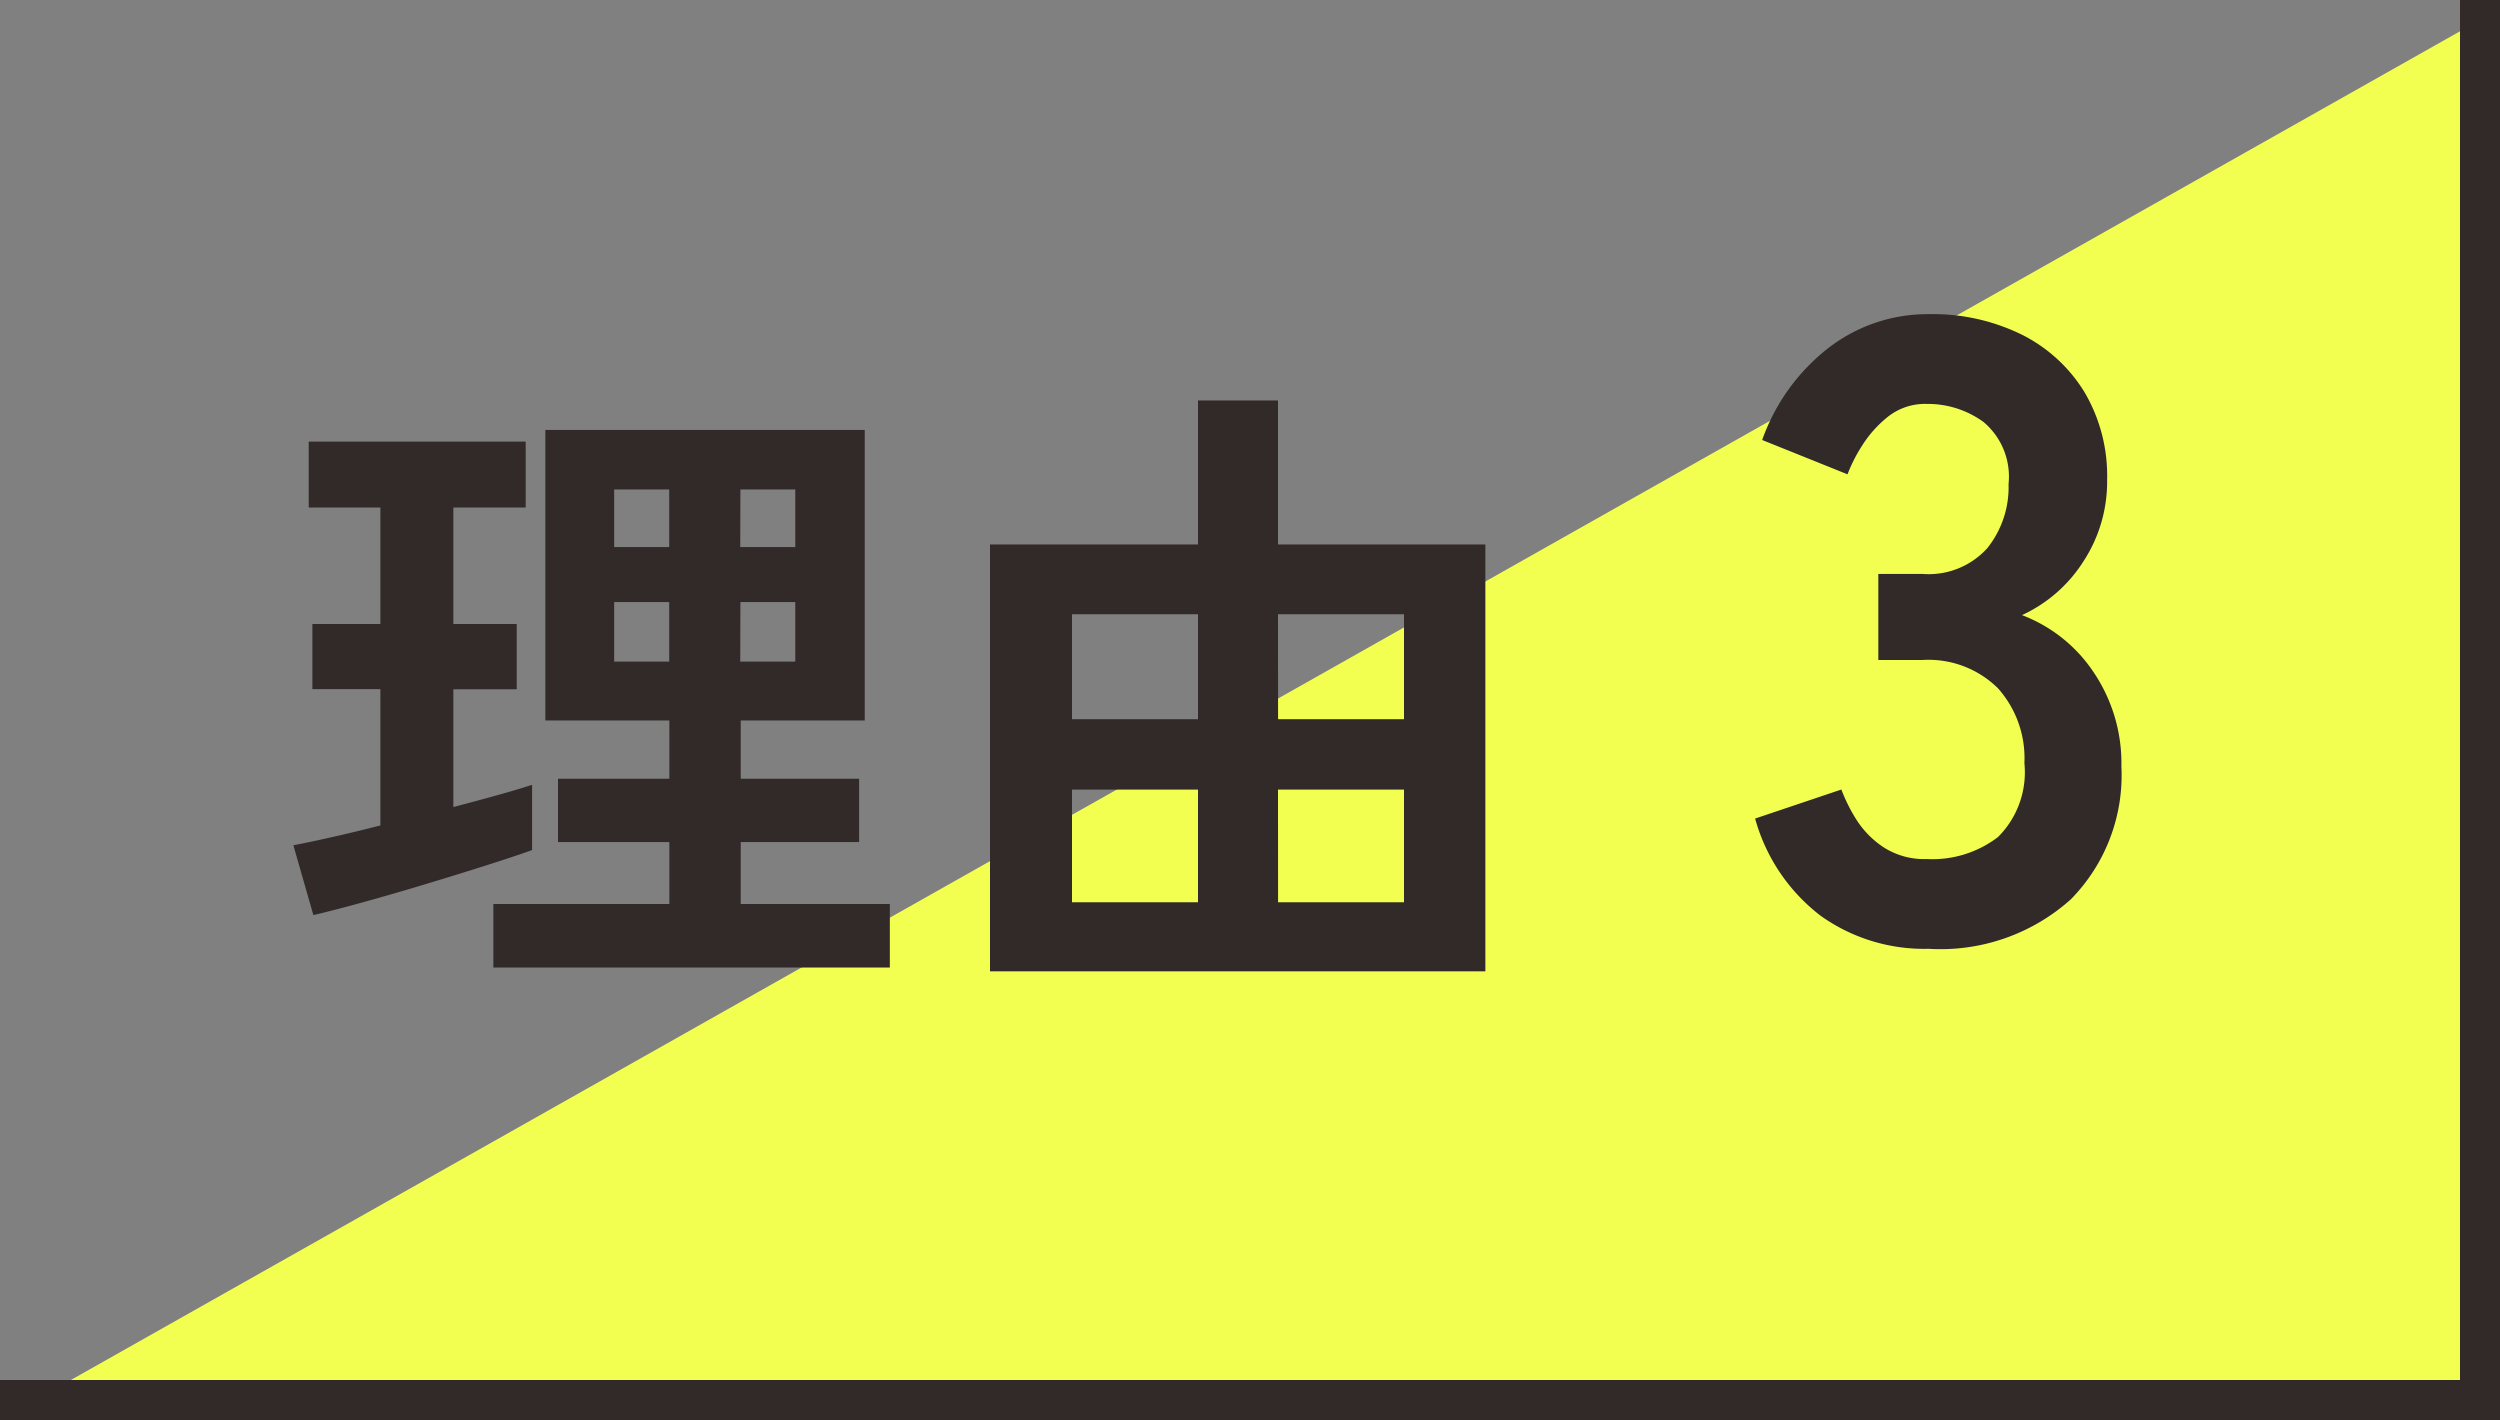
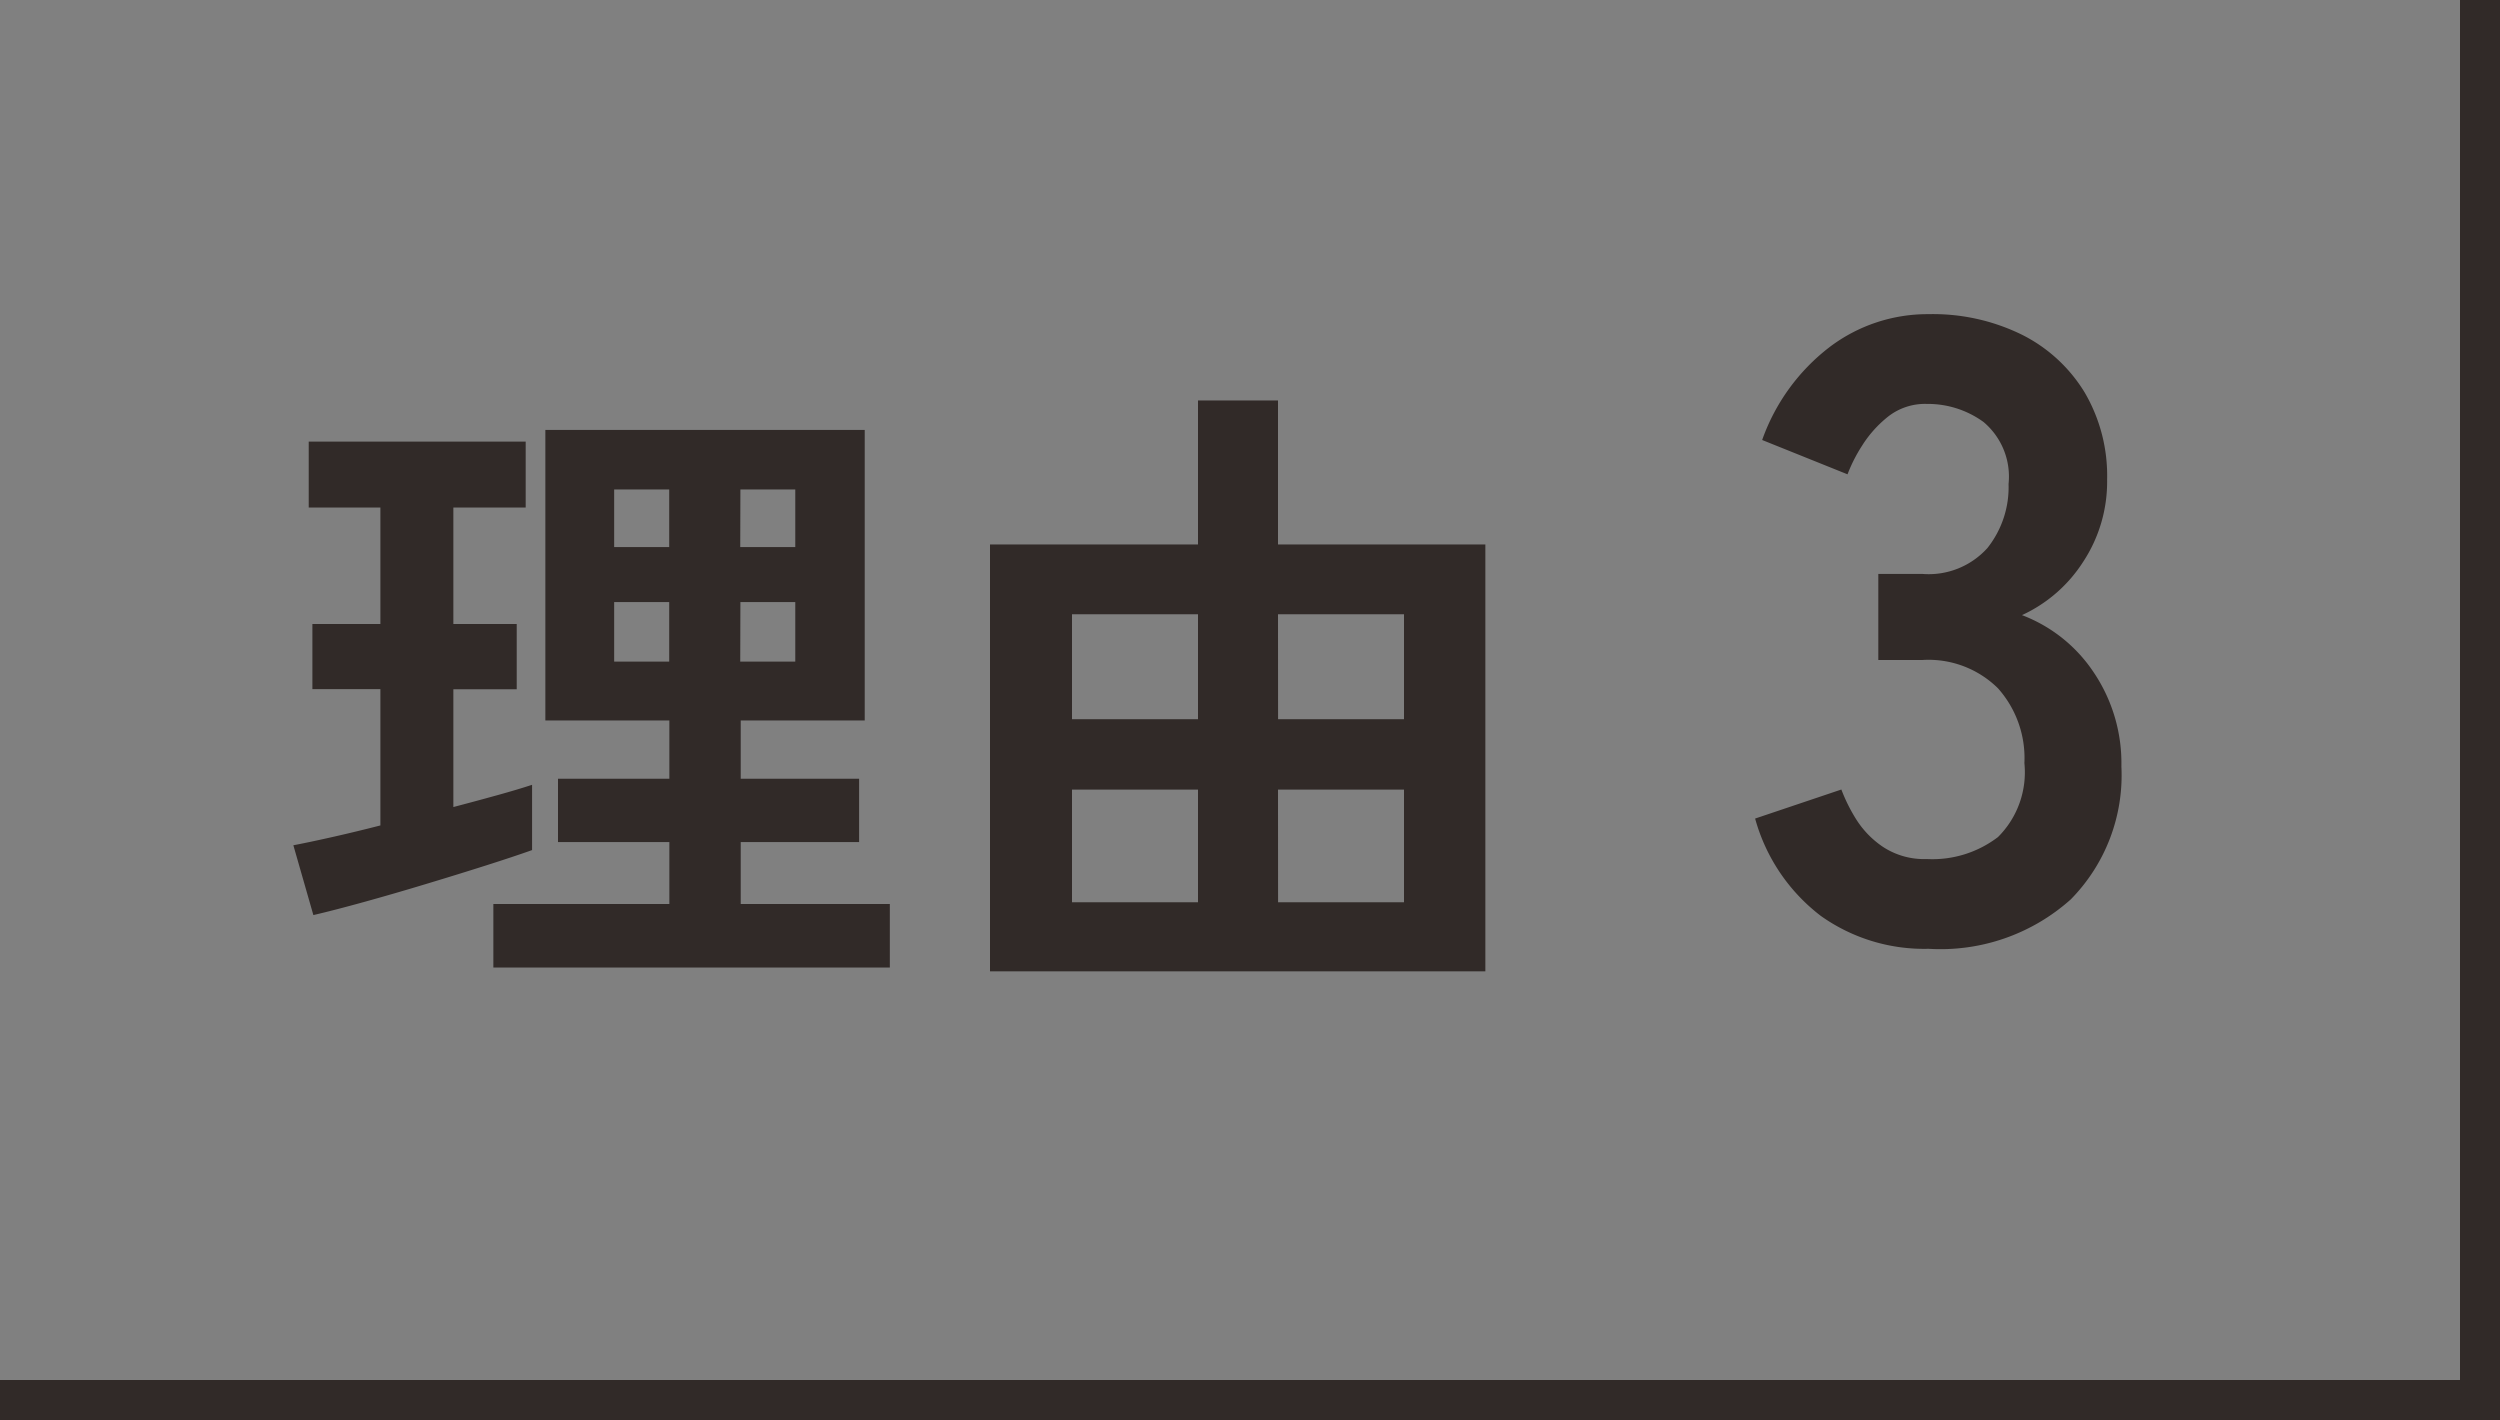
<svg xmlns="http://www.w3.org/2000/svg" width="62.5" height="35.5" viewBox="0 0 62.5 35.5">
  <rect x="0" y="0" width="62.5" height="35.5" fill="#808080" stroke="none" />
  <g data-name="グループ 40996">
-     <path data-name="パス 111466" d="M62 .5v35H0z" fill="#f2ff50" />
    <path data-name="パス 111470" d="M12.334 24.188V22.6h4.4v-1.548H13.95v-1.584h2.784v-1.456h-3.1v-7.264h7.984v7.264h-3.1v1.456h2.96v1.584h-2.96V22.6h3.728v1.588zm-4.5-1.312l-.5-1.744q.416-.08.984-.208t1.192-.288v-3.408h-1.7V15.6h1.7v-2.912H7.718V11.04h5.424v1.648h-1.808V15.6h1.584v1.632h-1.584v2.944q.608-.16 1.112-.3t.856-.256v1.632q-.448.16-1.152.384t-1.5.464q-.792.24-1.544.448t-1.268.328zm7.52-6.336h1.376v-1.488h-1.376zm3.152 0h1.376v-1.488H18.51zm-3.152-2.864h1.376v-1.44h-1.376zm3.152 0h1.376v-1.44H18.51zm6.244 10.608V13.612h5.2v-3.6h2v3.6h5.184v10.672zm2.05-1.728h3.15V19.74H26.8zm5.152 0H35.1V19.74h-3.15zM26.8 17.98h3.15v-2.624H26.8zm5.152 0H35.1v-2.624h-3.15zm16.26 5.74a4.454 4.454 0 01-2.695-.825 4.6 4.6 0 01-1.639-2.431l2.156-.726a4.225 4.225 0 00.352.715 2.331 2.331 0 00.682.715 1.872 1.872 0 001.1.308 2.7 2.7 0 001.782-.55 2.284 2.284 0 00.66-1.848 2.623 2.623 0 00-.66-1.87 2.468 2.468 0 00-1.892-.708h-1.1v-2.152h1.1a1.975 1.975 0 001.628-.648 2.445 2.445 0 00.528-1.6 1.782 1.782 0 00-.627-1.551 2.37 2.37 0 00-1.419-.451 1.494 1.494 0 00-.968.319 2.889 2.889 0 00-.649.726 3.863 3.863 0 00-.363.715L44.054 11a5.046 5.046 0 011.683-2.321 4.053 4.053 0 012.475-.825 5.039 5.039 0 012.343.517 3.854 3.854 0 011.562 1.441 4.115 4.115 0 01.561 2.178 3.641 3.641 0 01-.6 2.057 3.6 3.6 0 01-1.529 1.331 3.751 3.751 0 011.793 1.43 4.065 4.065 0 01.693 2.354 4.424 4.424 0 01-1.265 3.322 4.88 4.88 0 01-3.558 1.236z" fill="#312a28" />
    <path data-name="パス 111467" d="M62 0v35H0" fill="none" stroke="#312a28" />
  </g>
</svg>